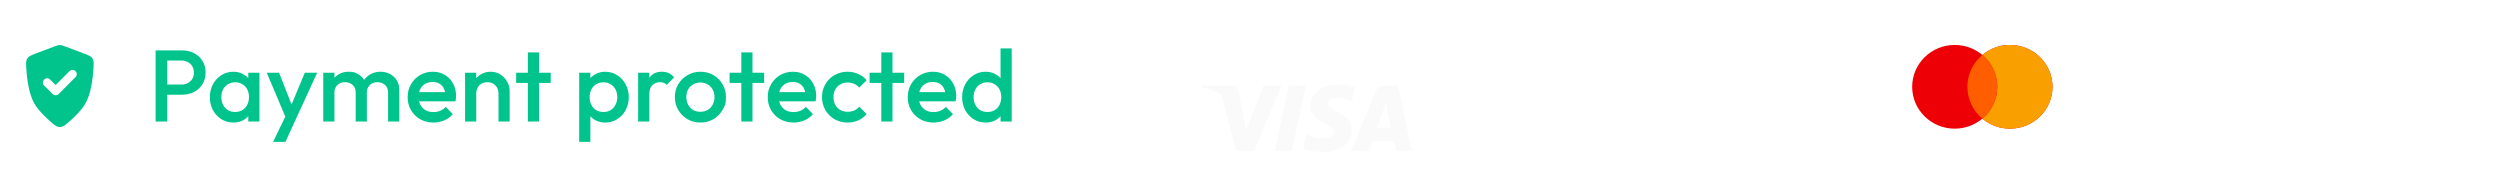
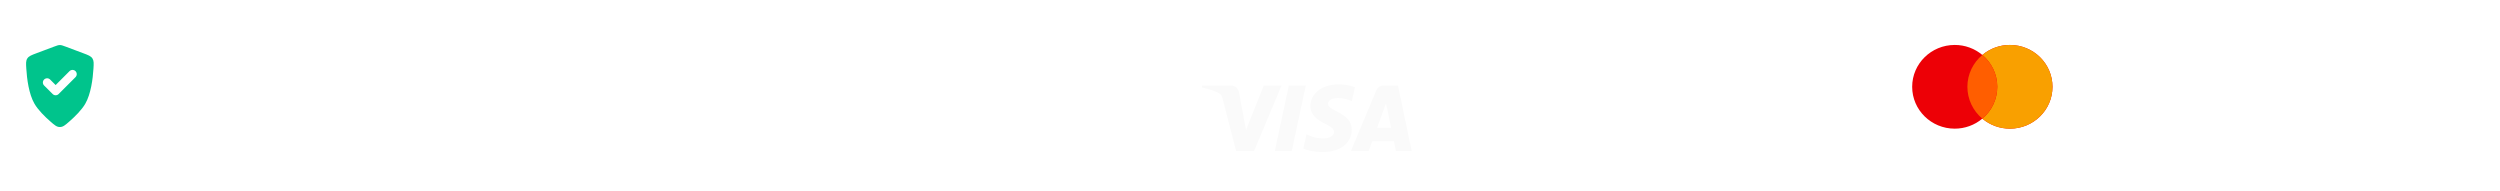
<svg xmlns="http://www.w3.org/2000/svg" width="288" height="22" viewBox="0 0 288 22" fill="none">
  <g clip-path="url(#clip0_5151_5190)">
    <path fill-rule="evenodd" clip-rule="evenodd" d="M3.149 6.73C2.973 7 2.991 7.3 3.029 7.897C3.101 9.09 3.322 10.831 3.971 11.95C4.39 12.672 5.157 13.431 5.801 13.992C6.288 14.418 6.531 14.633 6.897 14.633C7.263 14.633 7.507 14.418 7.994 13.992C8.638 13.43 9.404 12.672 9.824 11.95C10.473 10.831 10.694 9.09 10.767 7.897C10.803 7.299 10.821 7.001 10.647 6.731C10.472 6.461 10.171 6.349 9.568 6.123L8.848 5.853L7.583 5.378C7.243 5.251 7.074 5.188 6.897 5.188C6.72 5.188 6.551 5.251 6.212 5.378L4.946 5.853L4.226 6.123C3.624 6.349 3.324 6.461 3.148 6.731L3.149 6.73ZM8.705 8.88C8.794 8.788 8.842 8.665 8.841 8.537C8.84 8.41 8.789 8.288 8.698 8.197C8.608 8.107 8.486 8.056 8.358 8.054C8.23 8.053 8.107 8.102 8.015 8.19L6.41 9.798L5.779 9.167C5.734 9.121 5.68 9.083 5.621 9.058C5.561 9.032 5.497 9.018 5.432 9.018C5.367 9.017 5.303 9.029 5.243 9.054C5.183 9.078 5.128 9.115 5.082 9.161C5.036 9.206 5 9.261 4.975 9.321C4.951 9.381 4.939 9.446 4.939 9.51C4.94 9.575 4.953 9.639 4.979 9.699C5.005 9.759 5.042 9.813 5.089 9.857L6.065 10.832C6.157 10.924 6.281 10.975 6.41 10.975C6.539 10.975 6.663 10.924 6.755 10.832L8.705 8.882V8.88Z" fill="#00C48C" />
-     <path d="M18.849 10.91V9.74H20.898C21.178 9.74 21.424 9.685 21.635 9.575C21.853 9.459 22.024 9.299 22.15 9.095C22.279 8.872 22.344 8.616 22.337 8.358C22.337 8.078 22.274 7.836 22.15 7.632C22.03 7.424 21.851 7.257 21.635 7.152C21.408 7.031 21.154 6.971 20.897 6.976H18.85V5.806H20.969C21.483 5.806 21.944 5.912 22.35 6.122C22.764 6.332 23.088 6.629 23.322 7.012C23.564 7.394 23.684 7.843 23.684 8.358C23.684 8.874 23.563 9.322 23.322 9.704C23.087 10.086 22.75 10.394 22.35 10.594C21.944 10.805 21.483 10.91 20.969 10.91H18.849ZM17.924 14V5.806H19.27V14H17.924ZM26.88 14.117C26.392 14.123 25.914 13.989 25.5 13.731C25.092 13.472 24.757 13.114 24.527 12.689C24.29 12.23 24.169 11.719 24.177 11.202C24.177 10.648 24.294 10.152 24.527 9.716C24.769 9.272 25.093 8.92 25.499 8.662C25.91 8.397 26.39 8.259 26.88 8.264C27.31 8.264 27.689 8.358 28.016 8.545C28.351 8.725 28.616 8.975 28.812 9.295C29.007 9.615 29.105 9.978 29.105 10.383V11.998C29.105 12.404 29.007 12.767 28.812 13.087C28.625 13.407 28.363 13.661 28.028 13.847C27.692 14.027 27.31 14.117 26.88 14.117ZM27.091 12.9C27.567 12.9 27.95 12.74 28.238 12.42C28.535 12.1 28.683 11.69 28.683 11.19C28.683 10.856 28.616 10.559 28.484 10.3C28.359 10.051 28.163 9.844 27.922 9.704C27.673 9.551 27.384 9.474 27.092 9.482C26.779 9.482 26.501 9.556 26.26 9.704C26.026 9.844 25.839 10.043 25.698 10.301C25.56 10.577 25.492 10.883 25.499 11.191C25.499 11.527 25.566 11.823 25.699 12.081C25.839 12.339 26.026 12.541 26.26 12.689C26.502 12.829 26.779 12.9 27.091 12.9ZM28.601 14V12.49L28.824 11.12L28.601 9.762V8.382H29.889V14H28.601ZM33.132 14.059L30.732 8.381H32.149L33.788 12.549H33.378L35.111 8.381H36.539L33.929 14.059H33.132ZM31.458 16.341L33.203 12.748L33.928 14.058L32.886 16.341H31.458ZM37.24 14V8.381H38.528V14H37.24ZM40.975 14V10.652C40.975 10.278 40.858 9.99 40.623 9.786C40.385 9.574 40.075 9.461 39.757 9.47C39.523 9.47 39.312 9.517 39.125 9.61C38.945 9.704 38.8 9.84 38.692 10.02C38.582 10.192 38.527 10.403 38.528 10.652L38.025 10.372C38.025 9.943 38.118 9.572 38.305 9.259C38.493 8.947 38.746 8.705 39.066 8.533C39.386 8.353 39.745 8.264 40.144 8.264C40.742 8.265 40.9 8.35 41.22 8.522C41.54 8.694 41.794 8.935 41.981 9.247C42.169 9.56 42.263 9.935 42.262 10.371V14H40.975ZM44.709 14V10.652C44.709 10.278 44.592 9.99 44.358 9.786C44.12 9.574 43.81 9.461 43.491 9.47C43.264 9.47 43.057 9.517 42.871 9.61C42.684 9.704 42.535 9.84 42.426 10.02C42.316 10.192 42.262 10.403 42.262 10.652L41.536 10.372C41.576 9.943 41.701 9.572 41.911 9.259C42.121 8.947 42.391 8.705 42.719 8.533C43.054 8.353 43.421 8.264 43.819 8.264C44.225 8.264 44.592 8.35 44.919 8.522C45.241 8.688 45.513 8.939 45.704 9.247C45.898 9.56 45.996 9.935 45.996 10.371V14H44.709ZM49.933 14.117C49.402 14.124 48.878 13.995 48.412 13.742C47.971 13.49 47.604 13.127 47.346 12.689C47.086 12.233 46.953 11.716 46.96 11.191C46.96 10.637 47.089 10.141 47.346 9.704C47.595 9.268 47.954 8.904 48.388 8.65C48.836 8.392 49.346 8.259 49.863 8.264C50.386 8.264 50.846 8.385 51.244 8.627C51.65 8.869 51.966 9.201 52.193 9.622C52.426 10.043 52.543 10.523 52.543 11.062C52.543 11.156 52.535 11.253 52.52 11.355C52.51 11.461 52.495 11.567 52.474 11.671H47.86V10.617H51.804L51.324 11.038C51.32 10.739 51.252 10.443 51.125 10.172C51.015 9.946 50.84 9.759 50.622 9.634C50.411 9.509 50.15 9.446 49.838 9.446C49.51 9.446 49.225 9.517 48.983 9.657C48.741 9.797 48.553 9.996 48.421 10.254C48.289 10.504 48.222 10.805 48.222 11.156C48.222 11.507 48.292 11.815 48.433 12.08C48.573 12.346 48.772 12.553 49.03 12.7C49.288 12.841 49.584 12.911 49.92 12.911C50.208 12.911 50.473 12.861 50.716 12.759C50.966 12.658 51.176 12.51 51.348 12.314L52.168 13.146C51.894 13.466 51.562 13.708 51.172 13.871C50.782 14.035 50.37 14.117 49.933 14.117ZM57.427 14V10.758C57.427 10.384 57.306 10.075 57.064 9.833C56.831 9.591 56.526 9.47 56.151 9.47C55.901 9.47 55.678 9.525 55.484 9.634C55.292 9.74 55.134 9.898 55.028 10.09C54.918 10.286 54.863 10.508 54.864 10.758L54.36 10.477C54.36 10.047 54.453 9.669 54.641 9.341C54.828 9.005 55.086 8.744 55.414 8.557C55.749 8.362 56.124 8.264 56.538 8.264C56.959 8.264 57.334 8.374 57.661 8.592C57.989 8.803 58.246 9.08 58.434 9.423C58.62 9.759 58.714 10.111 58.714 10.477V14H57.427ZM53.576 14V8.381H54.864V14H53.576ZM60.809 14V6.04H62.097V14H60.809ZM59.463 9.552V8.382H63.443V9.552H59.463ZM69.731 14.117C69.302 14.117 68.919 14.027 68.583 13.847C68.248 13.661 67.983 13.407 67.788 13.087C67.597 12.757 67.5 12.38 67.507 11.998V10.383C67.507 9.977 67.604 9.614 67.799 9.294C67.993 8.974 68.259 8.725 68.595 8.545C68.943 8.356 69.334 8.259 69.731 8.265C70.237 8.265 70.694 8.398 71.101 8.662C71.514 8.92 71.838 9.272 72.071 9.716C72.314 10.153 72.435 10.648 72.435 11.202C72.442 11.721 72.317 12.232 72.072 12.689C71.847 13.117 71.511 13.477 71.1 13.731C70.69 13.99 70.215 14.124 69.731 14.117ZM66.722 16.341V8.381H68.01V9.891L67.788 11.261L68.01 12.619V16.341H66.72H66.722ZM69.52 12.9C69.832 12.9 70.105 12.83 70.34 12.689C70.58 12.543 70.775 12.332 70.901 12.08C71.041 11.823 71.111 11.526 71.112 11.19C71.112 10.856 71.042 10.559 70.902 10.3C70.776 10.051 70.581 9.844 70.339 9.704C70.093 9.553 69.808 9.476 69.52 9.482C69.207 9.482 68.93 9.556 68.689 9.704C68.446 9.844 68.259 10.043 68.127 10.301C67.989 10.577 67.921 10.883 67.928 11.191C67.928 11.527 67.994 11.823 68.127 12.081C68.26 12.339 68.448 12.541 68.689 12.689C68.931 12.829 69.208 12.9 69.52 12.9ZM73.513 14V8.381H74.8V14H73.513ZM74.8 10.874L74.355 10.652C74.355 9.942 74.511 9.368 74.824 8.932C75.144 8.487 75.624 8.264 76.264 8.264C76.544 8.264 76.797 8.315 77.024 8.416C77.251 8.518 77.462 8.682 77.657 8.908L76.814 9.774C76.72 9.671 76.604 9.591 76.474 9.54C76.335 9.491 76.188 9.467 76.041 9.47C75.682 9.47 75.385 9.584 75.151 9.81C74.918 10.036 74.8 10.39 74.8 10.874ZM80.683 14.117C80.162 14.124 79.648 13.991 79.197 13.731C78.752 13.466 78.397 13.111 78.131 12.665C77.871 12.214 77.738 11.7 77.745 11.179C77.745 10.633 77.874 10.141 78.131 9.704C78.396 9.268 78.751 8.92 79.197 8.662C79.641 8.397 80.137 8.264 80.683 8.264C81.237 8.264 81.737 8.393 82.182 8.65C82.626 8.909 82.978 9.26 83.235 9.704C83.501 10.142 83.633 10.633 83.633 11.179C83.632 11.998 83.501 12.221 83.235 12.665C82.978 13.11 82.626 13.465 82.182 13.731C81.726 13.992 81.208 14.125 80.683 14.117ZM80.683 12.877C81.003 12.877 81.284 12.807 81.526 12.665C81.776 12.518 81.967 12.315 82.1 12.057C82.24 11.799 82.31 11.507 82.31 11.179C82.31 10.851 82.24 10.563 82.1 10.313C81.965 10.069 81.767 9.867 81.526 9.727C81.271 9.577 80.979 9.5 80.683 9.505C80.371 9.505 80.09 9.579 79.841 9.727C79.6 9.867 79.401 10.069 79.267 10.313C79.133 10.563 79.067 10.851 79.068 11.179C79.068 11.507 79.134 11.799 79.267 12.057C79.407 12.315 79.598 12.517 79.841 12.665C80.09 12.806 80.371 12.877 80.683 12.877ZM85.399 14V6.04H86.686V14H85.399ZM84.05 9.552V8.382H88.03V9.552H84.05ZM91.416 14.117C90.885 14.124 90.361 13.995 89.895 13.742C89.454 13.49 89.087 13.127 88.829 12.689C88.569 12.233 88.436 11.716 88.443 11.191C88.443 10.637 88.572 10.141 88.829 9.704C89.078 9.268 89.437 8.904 89.871 8.65C90.319 8.392 90.829 8.259 91.346 8.264C91.869 8.264 92.33 8.385 92.728 8.627C93.133 8.869 93.449 9.201 93.676 9.622C93.909 10.043 94.026 10.523 94.026 11.062C94.026 11.156 94.018 11.253 94.003 11.355C93.993 11.461 93.978 11.567 93.957 11.671H89.345V10.617H93.289L92.809 11.038C92.805 10.739 92.737 10.443 92.61 10.172C92.5 9.946 92.325 9.759 92.107 9.634C91.897 9.509 91.635 9.446 91.323 9.446C90.995 9.446 90.71 9.517 90.468 9.657C90.226 9.797 90.038 9.996 89.906 10.254C89.773 10.504 89.707 10.805 89.707 11.156C89.707 11.507 89.777 11.815 89.918 12.08C90.058 12.346 90.257 12.553 90.515 12.7C90.772 12.841 91.069 12.911 91.405 12.911C91.694 12.911 91.959 12.861 92.201 12.759C92.451 12.658 92.662 12.51 92.833 12.314L93.653 13.146C93.379 13.466 93.047 13.708 92.657 13.871C92.267 14.035 91.853 14.117 91.416 14.117ZM97.646 14.117C97.117 14.124 96.596 13.991 96.136 13.731C95.697 13.48 95.334 13.116 95.083 12.677C94.823 12.226 94.689 11.712 94.696 11.191C94.696 10.637 94.825 10.141 95.082 9.704C95.333 9.265 95.697 8.901 96.136 8.65C96.596 8.391 97.117 8.258 97.646 8.264C98.083 8.264 98.489 8.35 98.864 8.522C99.246 8.686 99.57 8.924 99.835 9.236L98.992 10.09C98.832 9.899 98.627 9.75 98.395 9.657C98.159 9.554 97.903 9.502 97.646 9.505C97.326 9.505 97.041 9.579 96.791 9.727C96.55 9.867 96.352 10.069 96.218 10.313C96.085 10.563 96.018 10.855 96.018 11.191C96.018 11.519 96.085 11.811 96.218 12.068C96.358 12.318 96.549 12.518 96.792 12.666C97.041 12.806 97.326 12.876 97.646 12.876C97.919 12.876 98.169 12.83 98.396 12.736C98.629 12.634 98.828 12.486 98.992 12.291L99.835 13.145C99.57 13.458 99.238 13.706 98.864 13.871C98.489 14.035 98.083 14.117 97.646 14.117ZM101.526 14V6.04H102.814V14H101.526ZM100.18 9.552V8.382H104.16V9.552H100.18ZM107.546 14.117C107.015 14.124 106.491 13.995 106.025 13.742C105.585 13.489 105.217 13.126 104.959 12.689C104.699 12.233 104.565 11.716 104.573 11.191C104.573 10.637 104.701 10.141 104.959 9.704C105.209 9.269 105.568 8.905 106.001 8.65C106.449 8.392 106.959 8.259 107.476 8.264C107.998 8.264 108.459 8.385 108.857 8.627C109.263 8.869 109.579 9.201 109.806 9.622C110.04 10.043 110.157 10.523 110.157 11.062C110.157 11.156 110.149 11.253 110.133 11.355C110.123 11.461 110.107 11.567 110.086 11.671H105.474V10.617H109.419L108.939 11.038C108.935 10.739 108.867 10.443 108.74 10.172C108.63 9.946 108.455 9.759 108.237 9.634C108.026 9.509 107.765 9.446 107.453 9.446C107.125 9.446 106.84 9.517 106.598 9.657C106.356 9.797 106.168 9.996 106.036 10.254C105.903 10.504 105.837 10.805 105.837 11.156C105.837 11.507 105.907 11.815 106.048 12.08C106.188 12.346 106.387 12.553 106.645 12.7C106.902 12.841 107.199 12.911 107.535 12.911C107.824 12.911 108.089 12.861 108.331 12.759C108.58 12.658 108.791 12.51 108.963 12.314L109.782 13.146C109.508 13.466 109.177 13.708 108.787 13.871C108.394 14.035 107.972 14.119 107.546 14.117ZM113.542 14.117C113.034 14.117 112.574 13.989 112.161 13.731C111.754 13.472 111.419 13.114 111.189 12.689C110.951 12.23 110.831 11.719 110.838 11.202C110.829 10.685 110.95 10.175 111.189 9.716C111.431 9.272 111.755 8.92 112.161 8.662C112.572 8.397 113.052 8.259 113.542 8.264C113.971 8.264 114.35 8.358 114.677 8.545C115.013 8.725 115.278 8.975 115.473 9.295C115.667 9.615 115.765 9.978 115.766 10.383V11.998C115.766 12.404 115.668 12.767 115.473 13.087C115.286 13.407 115.025 13.661 114.689 13.847C114.335 14.031 113.941 14.124 113.542 14.117ZM113.753 12.9C114.073 12.9 114.35 12.83 114.584 12.689C114.826 12.541 115.013 12.338 115.146 12.08C115.278 11.823 115.344 11.526 115.345 11.19C115.345 10.856 115.278 10.559 115.146 10.3C115.021 10.051 114.825 9.844 114.584 9.704C114.334 9.551 114.046 9.474 113.753 9.482C113.467 9.475 113.185 9.548 112.939 9.693C112.693 9.838 112.492 10.049 112.36 10.302C112.222 10.578 112.154 10.883 112.161 11.191C112.161 11.527 112.227 11.823 112.36 12.081C112.5 12.339 112.687 12.541 112.921 12.689C113.163 12.829 113.44 12.9 113.753 12.9ZM116.55 14H115.263V12.49L115.485 11.12L115.263 9.762V5.572H116.55V14Z" fill="#00C48C" />
    <path d="M125.448 14.117C125.019 14.117 124.636 14.027 124.301 13.847C123.973 13.669 123.698 13.407 123.505 13.087C123.314 12.757 123.217 12.38 123.224 11.998V10.383C123.224 9.977 123.321 9.614 123.516 9.294C123.711 8.974 123.977 8.725 124.312 8.545C124.648 8.359 125.027 8.265 125.448 8.265C125.955 8.265 126.412 8.398 126.817 8.662C127.231 8.92 127.555 9.272 127.789 9.716C128.031 10.153 128.152 10.648 128.152 11.202C128.159 11.721 128.034 12.232 127.789 12.689C127.564 13.117 127.228 13.477 126.817 13.731C126.408 13.99 125.932 14.124 125.448 14.117ZM122.439 14V5.572H123.727V9.762L123.505 11.12L123.727 12.49V14H122.439ZM125.237 12.9C125.549 12.9 125.822 12.83 126.057 12.689C126.297 12.543 126.492 12.332 126.618 12.08C126.759 11.823 126.829 11.526 126.829 11.19C126.829 10.856 126.759 10.559 126.618 10.3C126.493 10.051 126.298 9.844 126.057 9.704C125.811 9.553 125.526 9.476 125.237 9.482C124.945 9.477 124.657 9.554 124.406 9.704C124.164 9.844 123.977 10.043 123.844 10.301C123.706 10.577 123.638 10.883 123.645 11.191C123.645 11.527 123.711 11.823 123.844 12.081C123.977 12.339 124.165 12.541 124.406 12.689C124.648 12.829 124.925 12.9 125.237 12.9ZM130.85 14.059L128.45 8.381H129.867L131.505 12.549H131.096L132.828 8.381H134.256L131.646 14.059H130.85ZM129.176 16.341L130.92 12.748L131.646 14.059L130.604 16.341H129.176Z" fill="white" fill-opacity="0.7" />
    <g filter="url(#filter0_d_5151_5190)">
      <path d="M147.631 6.233L144.466 13.781H142.402L140.845 7.758C140.75 7.388 140.669 7.252 140.382 7.094C139.912 6.84 139.138 6.6 138.455 6.452L138.501 6.233H141.823C142.246 6.233 142.628 6.515 142.725 7.003L143.546 11.37L145.578 6.233H147.631ZM155.718 11.318C155.727 9.327 152.965 9.216 152.983 8.325C152.99 8.055 153.246 7.766 153.812 7.693C154.092 7.658 154.862 7.629 155.737 8.031L156.08 6.431C155.495 6.213 154.877 6.1 154.253 6.098C152.323 6.098 150.965 7.123 150.955 8.593C150.943 9.68 151.924 10.286 152.664 10.647C153.426 11.017 153.681 11.255 153.678 11.584C153.672 12.09 153.07 12.314 152.51 12.323C151.527 12.338 150.958 12.058 150.505 11.846L150.15 13.5C150.607 13.709 151.449 13.89 152.321 13.9C154.374 13.9 155.715 12.887 155.721 11.318M160.819 13.783H162.626L161.049 6.236H159.383C159.205 6.234 159.03 6.286 158.882 6.384C158.734 6.483 158.619 6.624 158.551 6.789L155.621 13.783H157.672L158.079 12.656H160.585L160.821 13.783H160.819ZM158.64 11.11L159.668 8.275L160.259 11.11H158.64ZM150.425 6.236L148.811 13.783H146.858L148.473 6.236H150.425Z" fill="#FAFAFA" />
    </g>
-     <path d="M170.055 14.117C169.407 14.117 168.857 14 168.405 13.766C167.931 13.513 167.516 13.162 167.187 12.736L168.1 11.823C168.327 12.15 168.596 12.408 168.908 12.595C169.22 12.775 169.618 12.865 170.102 12.865C170.555 12.865 170.914 12.771 171.179 12.584C171.308 12.501 171.414 12.387 171.486 12.251C171.557 12.116 171.593 11.964 171.589 11.811C171.589 11.538 171.519 11.315 171.378 11.144C171.224 10.963 171.032 10.819 170.816 10.722C170.572 10.598 170.317 10.496 170.055 10.418C169.782 10.325 169.505 10.223 169.224 10.114C168.955 9.999 168.699 9.854 168.463 9.681C168.231 9.504 168.043 9.275 167.913 9.013C167.772 8.74 167.702 8.392 167.702 7.971C167.702 7.488 167.819 7.078 168.053 6.742C168.295 6.399 168.619 6.138 169.025 5.958C169.453 5.773 169.916 5.681 170.383 5.688C170.881 5.68 171.374 5.789 171.823 6.005C172.252 6.216 172.599 6.485 172.864 6.813L171.951 7.726C171.746 7.484 171.496 7.285 171.214 7.14C170.947 7.002 170.649 6.934 170.348 6.941C169.942 6.941 169.622 7.023 169.388 7.187C169.278 7.264 169.189 7.368 169.13 7.488C169.07 7.609 169.042 7.743 169.048 7.877C169.048 8.127 169.118 8.33 169.259 8.487C169.4 8.635 169.583 8.764 169.809 8.873C170.043 8.974 170.297 9.072 170.57 9.165C170.851 9.259 171.128 9.365 171.401 9.482C171.682 9.599 171.936 9.751 172.162 9.938C172.397 10.118 172.584 10.352 172.724 10.64C172.864 10.929 172.934 11.293 172.935 11.73C172.935 12.463 172.673 13.044 172.15 13.473C171.635 13.902 170.937 14.117 170.055 14.117ZM176.643 14.117C176.112 14.124 175.588 13.995 175.121 13.742C174.681 13.489 174.314 13.126 174.056 12.689C173.796 12.233 173.663 11.716 173.67 11.191C173.67 10.636 173.799 10.141 174.056 9.704C174.306 9.268 174.665 8.905 175.098 8.65C175.546 8.392 176.056 8.259 176.573 8.264C177.096 8.264 177.556 8.385 177.954 8.627C178.36 8.869 178.676 9.201 178.902 9.622C179.137 10.043 179.254 10.523 179.254 11.062C179.254 11.155 179.246 11.253 179.23 11.355C179.22 11.461 179.204 11.567 179.183 11.671H174.571V10.617H178.516L178.036 11.038C178.032 10.739 177.964 10.443 177.837 10.172C177.727 9.946 177.552 9.759 177.334 9.634C177.123 9.509 176.862 9.446 176.55 9.446C176.222 9.446 175.937 9.516 175.695 9.657C175.453 9.797 175.266 9.996 175.133 10.254C175 10.504 174.933 10.805 174.934 11.156C174.934 11.507 175.004 11.815 175.145 12.08C175.285 12.346 175.484 12.553 175.742 12.7C175.999 12.841 176.296 12.911 176.631 12.911C176.92 12.911 177.186 12.86 177.427 12.759C177.677 12.658 177.888 12.509 178.06 12.314L178.879 13.146C178.606 13.466 178.274 13.708 177.884 13.871C177.491 14.035 177.069 14.118 176.643 14.117ZM182.873 14.117C182.344 14.124 181.824 13.991 181.363 13.731C180.924 13.479 180.561 13.116 180.309 12.677C180.049 12.225 179.916 11.712 179.923 11.191C179.915 10.678 180.044 10.172 180.297 9.725C180.55 9.278 180.918 8.908 181.363 8.651C181.823 8.391 182.344 8.258 182.873 8.264C183.31 8.264 183.716 8.35 184.09 8.522C184.473 8.686 184.797 8.924 185.062 9.236L184.219 10.09C184.059 9.898 183.854 9.749 183.622 9.657C183.386 9.553 183.131 9.501 182.873 9.505C182.553 9.505 182.268 9.579 182.018 9.727C181.776 9.867 181.585 10.062 181.445 10.313C181.307 10.585 181.239 10.886 181.246 11.191C181.246 11.518 181.312 11.811 181.445 12.068C181.585 12.319 181.776 12.518 182.018 12.666C182.268 12.806 182.553 12.876 182.873 12.876C183.146 12.876 183.396 12.829 183.622 12.736C183.853 12.637 184.058 12.484 184.219 12.291L185.062 13.145C184.797 13.458 184.465 13.706 184.09 13.871C183.706 14.037 183.291 14.121 182.873 14.117ZM188.296 14.117C187.82 14.117 187.395 14.012 187.02 13.801C186.653 13.59 186.365 13.302 186.154 12.935C185.946 12.538 185.841 12.095 185.85 11.647V8.381H187.137V11.589C187.137 11.862 187.18 12.096 187.266 12.291C187.359 12.478 187.492 12.623 187.664 12.724C187.844 12.825 188.055 12.876 188.296 12.876C188.671 12.876 188.956 12.767 189.151 12.549C189.354 12.322 189.455 12.002 189.455 11.589V8.38H190.743V11.646C190.743 12.138 190.638 12.571 190.427 12.946C190.229 13.309 189.933 13.61 189.572 13.812C189.205 14.015 188.78 14.117 188.296 14.117ZM192.037 14V8.381H193.325V14H192.037ZM193.325 10.874L192.88 10.652C192.88 9.941 193.036 9.368 193.349 8.932C193.668 8.487 194.148 8.264 194.788 8.264C195.069 8.264 195.323 8.315 195.549 8.416C195.776 8.518 195.986 8.682 196.181 8.908L195.339 9.774C195.245 9.671 195.129 9.591 194.999 9.54C194.86 9.49 194.713 9.467 194.566 9.47C194.207 9.47 193.91 9.583 193.676 9.81C193.442 10.035 193.325 10.39 193.325 10.874ZM199.243 14.117C198.712 14.124 198.189 13.995 197.722 13.742C197.282 13.489 196.914 13.126 196.656 12.689C196.396 12.233 196.263 11.716 196.27 11.191C196.27 10.636 196.399 10.141 196.656 9.704C196.906 9.268 197.265 8.905 197.698 8.65C198.146 8.392 198.656 8.259 199.173 8.264C199.696 8.264 200.156 8.385 200.554 8.627C200.96 8.869 201.276 9.201 201.503 9.622C201.737 10.043 201.854 10.523 201.854 11.062C201.854 11.155 201.846 11.253 201.83 11.355C201.82 11.461 201.805 11.567 201.784 11.671H197.171V10.617H201.116L200.636 11.038C200.632 10.739 200.564 10.443 200.437 10.172C200.327 9.946 200.152 9.759 199.934 9.634C199.723 9.509 199.462 9.446 199.15 9.446C198.822 9.446 198.537 9.516 198.295 9.657C198.053 9.797 197.866 9.996 197.733 10.254C197.6 10.504 197.534 10.805 197.534 11.156C197.534 11.507 197.604 11.815 197.745 12.08C197.885 12.346 198.084 12.553 198.342 12.7C198.599 12.841 198.896 12.911 199.232 12.911C199.521 12.911 199.786 12.86 200.028 12.759C200.277 12.658 200.488 12.509 200.66 12.314L201.479 13.146C201.206 13.466 200.874 13.708 200.484 13.871C200.091 14.035 199.669 14.118 199.243 14.117Z" fill="white" />
-     <path d="M212.683 14L208.797 9.75C208.541 9.475 208.32 9.169 208.142 8.838C207.999 8.538 207.927 8.21 207.931 7.878C207.931 7.465 208.032 7.094 208.235 6.766C208.436 6.432 208.723 6.157 209.066 5.97C209.436 5.77 209.851 5.669 210.272 5.677C210.615 5.677 210.927 5.736 211.208 5.853C211.489 5.962 211.735 6.11 211.946 6.298C212.164 6.477 212.343 6.676 212.484 6.895L211.56 7.714C211.403 7.495 211.214 7.301 210.998 7.14C210.787 6.987 210.532 6.909 210.272 6.918C209.975 6.918 209.726 7.008 209.523 7.188C209.425 7.267 209.347 7.367 209.294 7.48C209.242 7.594 209.215 7.718 209.218 7.843C209.218 8.108 209.273 8.327 209.382 8.498C209.492 8.669 209.644 8.868 209.839 9.095L214.229 14H212.683ZM209.886 14.117C209.324 14.117 208.832 14.012 208.411 13.801C208.013 13.597 207.678 13.289 207.439 12.911C207.21 12.517 207.092 12.068 207.1 11.612C207.1 11.12 207.233 10.679 207.498 10.289C207.771 9.899 208.169 9.583 208.692 9.341L209.289 10.125C209.021 10.261 208.791 10.463 208.621 10.711C208.465 10.938 208.387 11.226 208.387 11.577C208.387 11.857 208.45 12.095 208.575 12.291C208.707 12.486 208.89 12.638 209.125 12.748C209.358 12.849 209.628 12.899 209.933 12.9C210.331 12.9 210.659 12.818 210.916 12.654C211.181 12.489 211.38 12.294 211.513 12.069L212.356 13.052C212.176 13.268 211.963 13.454 211.724 13.602C211.455 13.762 211.168 13.888 210.869 13.977C210.557 14.07 210.229 14.117 209.886 14.117Z" fill="white" fill-opacity="0.7" />
+     <path d="M212.683 14L208.797 9.75C208.541 9.475 208.32 9.169 208.142 8.838C207.999 8.538 207.927 8.21 207.931 7.878C207.931 7.465 208.032 7.094 208.235 6.766C208.436 6.432 208.723 6.157 209.066 5.97C209.436 5.77 209.851 5.669 210.272 5.677C210.615 5.677 210.927 5.736 211.208 5.853C212.164 6.477 212.343 6.676 212.484 6.895L211.56 7.714C211.403 7.495 211.214 7.301 210.998 7.14C210.787 6.987 210.532 6.909 210.272 6.918C209.975 6.918 209.726 7.008 209.523 7.188C209.425 7.267 209.347 7.367 209.294 7.48C209.242 7.594 209.215 7.718 209.218 7.843C209.218 8.108 209.273 8.327 209.382 8.498C209.492 8.669 209.644 8.868 209.839 9.095L214.229 14H212.683ZM209.886 14.117C209.324 14.117 208.832 14.012 208.411 13.801C208.013 13.597 207.678 13.289 207.439 12.911C207.21 12.517 207.092 12.068 207.1 11.612C207.1 11.12 207.233 10.679 207.498 10.289C207.771 9.899 208.169 9.583 208.692 9.341L209.289 10.125C209.021 10.261 208.791 10.463 208.621 10.711C208.465 10.938 208.387 11.226 208.387 11.577C208.387 11.857 208.45 12.095 208.575 12.291C208.707 12.486 208.89 12.638 209.125 12.748C209.358 12.849 209.628 12.899 209.933 12.9C210.331 12.9 210.659 12.818 210.916 12.654C211.181 12.489 211.38 12.294 211.513 12.069L212.356 13.052C212.176 13.268 211.963 13.454 211.724 13.602C211.455 13.762 211.168 13.888 210.869 13.977C210.557 14.07 210.229 14.117 209.886 14.117Z" fill="white" fill-opacity="0.7" />
    <path d="M231.545 5.178C234.253 5.178 236.447 7.337 236.447 10C236.447 12.663 234.252 14.821 231.545 14.821C230.382 14.823 229.255 14.415 228.364 13.667C227.474 14.414 226.348 14.823 225.185 14.821C222.477 14.821 220.282 12.661 220.282 9.999C220.282 7.337 222.477 5.178 225.185 5.178C226.348 5.175 227.474 5.583 228.365 6.331C229.256 5.583 230.382 5.175 231.545 5.178Z" fill="#ED0006" />
    <path d="M231.545 5.178C234.253 5.178 236.448 7.337 236.448 10C236.448 12.663 234.252 14.821 231.545 14.821C230.382 14.823 229.256 14.415 228.365 13.668C228.904 13.22 229.337 12.659 229.635 12.025C229.932 11.392 230.087 10.7 230.088 10C230.088 8.53 229.419 7.215 228.365 6.331C229.256 5.583 230.382 5.175 231.545 5.178Z" fill="#F9A000" />
    <path d="M228.365 6.331C228.904 6.779 229.337 7.34 229.635 7.974C229.932 8.608 230.087 9.3 230.088 10C230.087 10.7 229.932 11.392 229.635 12.026C229.337 12.659 228.903 13.22 228.365 13.668C227.827 13.22 227.394 12.659 227.096 12.026C226.799 11.392 226.644 10.7 226.643 10C226.643 8.53 227.311 7.215 228.365 6.331Z" fill="#FF5E00" />
    <path d="M241.488 14V5.806H242.834V14H241.488ZM245.533 14V12.77H247.687C248.249 12.77 248.741 12.65 249.162 12.408C249.584 12.175 249.93 11.826 250.157 11.401C250.399 10.965 250.52 10.461 250.52 9.891C250.52 9.329 250.399 8.834 250.157 8.405C249.922 7.982 249.573 7.634 249.15 7.398C248.729 7.156 248.241 7.035 247.687 7.035H245.533V5.805H247.722C248.288 5.801 248.849 5.909 249.373 6.122C249.88 6.326 250.321 6.614 250.695 6.988C251.078 7.355 251.375 7.788 251.585 8.288C251.8 8.799 251.908 9.349 251.901 9.903C251.907 10.446 251.805 10.984 251.6 11.487C251.395 11.989 251.091 12.446 250.707 12.829C250.327 13.201 249.877 13.496 249.384 13.696C248.863 13.901 248.307 14.004 247.746 14H245.533ZM244.608 14V5.806H245.955V14H244.608ZM259.339 14.117C258.774 14.121 258.213 14.014 257.689 13.801C257.198 13.589 256.752 13.283 256.378 12.9C256.004 12.513 255.71 12.055 255.512 11.553C255.308 11.027 255.205 10.467 255.207 9.903C255.207 9.318 255.309 8.772 255.512 8.264C255.714 7.749 256.003 7.3 256.378 6.918C256.752 6.535 257.198 6.229 257.689 6.017C258.211 5.795 258.773 5.683 259.339 5.689C260.003 5.689 260.577 5.799 261.06 6.017C261.54 6.233 261.977 6.534 262.348 6.907L261.435 7.819C261.188 7.55 260.884 7.338 260.545 7.199C260.203 7.051 259.801 6.976 259.339 6.976C258.934 6.976 258.563 7.047 258.227 7.187C257.892 7.327 257.599 7.53 257.349 7.796C257.101 8.064 256.91 8.378 256.787 8.721C256.651 9.1 256.584 9.501 256.588 9.903C256.588 10.333 256.655 10.727 256.787 11.085C256.921 11.445 257.108 11.757 257.349 12.022C257.599 12.28 257.892 12.479 258.227 12.619C258.563 12.759 258.934 12.829 259.339 12.829C259.839 12.829 260.261 12.755 260.604 12.607C260.955 12.451 261.251 12.241 261.493 11.975L262.406 12.888C262.029 13.273 261.58 13.579 261.084 13.789C260.576 14.008 259.995 14.117 259.339 14.117ZM267.283 14V10.758C267.283 10.384 267.162 10.075 266.92 9.833C266.687 9.591 266.383 9.47 266.007 9.47C265.758 9.47 265.536 9.525 265.34 9.634C265.148 9.74 264.99 9.898 264.883 10.09C264.772 10.295 264.716 10.525 264.72 10.758L264.216 10.477C264.216 10.047 264.31 9.669 264.497 9.341C264.677 9.013 264.944 8.741 265.27 8.557C265.606 8.362 265.98 8.264 266.394 8.264C266.816 8.264 267.19 8.358 267.517 8.545C267.845 8.733 268.103 8.994 268.29 9.329C268.477 9.657 268.571 10.04 268.571 10.477V14H267.283ZM263.432 14V5.572H264.72V14H263.432ZM272.49 14.117C271.959 14.125 271.435 13.996 270.968 13.742C270.528 13.489 270.161 13.127 269.903 12.689C269.642 12.234 269.509 11.716 269.516 11.191C269.516 10.637 269.645 10.141 269.903 9.704C270.152 9.268 270.512 8.904 270.945 8.65C271.394 8.392 271.903 8.259 272.42 8.264C272.943 8.264 273.403 8.385 273.801 8.627C274.207 8.869 274.523 9.201 274.749 9.622C274.983 10.043 275.1 10.523 275.1 11.062C275.1 11.156 275.093 11.253 275.077 11.355C275.067 11.461 275.052 11.567 275.03 11.671H270.418V10.617H274.363L273.883 11.038C273.867 10.695 273.801 10.406 273.684 10.172C273.575 9.946 273.399 9.758 273.18 9.634C272.97 9.509 272.709 9.446 272.396 9.446C272.068 9.446 271.784 9.517 271.542 9.657C271.3 9.797 271.113 9.996 270.98 10.254C270.847 10.504 270.781 10.805 270.781 11.156C270.781 11.507 270.851 11.815 270.991 12.08C271.133 12.346 271.332 12.553 271.588 12.7C271.846 12.841 272.142 12.911 272.478 12.911C272.767 12.911 273.032 12.861 273.274 12.759C273.524 12.658 273.735 12.51 273.906 12.314L274.726 13.146C274.453 13.466 274.121 13.708 273.731 13.871C273.338 14.035 272.916 14.119 272.49 14.117ZM278.719 14.117C278.191 14.124 277.67 13.991 277.209 13.731C276.771 13.48 276.407 13.116 276.156 12.677C275.896 12.226 275.762 11.712 275.769 11.191C275.769 10.637 275.898 10.141 276.156 9.704C276.407 9.265 276.771 8.902 277.209 8.65C277.67 8.391 278.191 8.258 278.719 8.264C279.157 8.264 279.563 8.35 279.937 8.522C280.312 8.681 280.645 8.925 280.908 9.236L280.066 10.09C279.906 9.899 279.701 9.75 279.469 9.657C279.233 9.553 278.977 9.502 278.719 9.505C278.399 9.505 278.115 9.579 277.865 9.727C277.623 9.867 277.432 10.063 277.291 10.313C277.159 10.563 277.092 10.855 277.092 11.191C277.092 11.519 277.159 11.811 277.291 12.068C277.432 12.318 277.623 12.518 277.865 12.666C278.115 12.806 278.4 12.876 278.719 12.876C278.993 12.876 279.243 12.83 279.469 12.736C279.7 12.637 279.905 12.485 280.066 12.291L280.908 13.145C280.644 13.458 280.312 13.706 279.937 13.871C279.553 14.037 279.138 14.121 278.719 14.117ZM285.407 14L283.031 11.132L285.395 8.382H286.929L284.213 11.472L284.272 10.734L287.046 14H285.407ZM281.837 14V5.572H283.124V14H281.837Z" fill="white" />
  </g>
  <defs>
    <filter id="filter0_d_5151_5190" x="134.835" y="6.098" width="31.411" height="15.042" filterUnits="userSpaceOnUse" color-interpolation-filters="sRGB">
      <feFlood flood-opacity="0" result="BackgroundImageFix" />
      <feColorMatrix in="SourceAlpha" type="matrix" values="0 0 0 0 0 0 0 0 0 0 0 0 0 0 0 0 0 0 127 0" result="hardAlpha" />
      <feOffset dy="3.62" />
      <feGaussianBlur stdDeviation="1.81" />
      <feComposite in2="hardAlpha" operator="out" />
      <feColorMatrix type="matrix" values="0 0 0 0 0 0 0 0 0 0 0 0 0 0 0 0 0 0 0.25 0" />
      <feBlend mode="normal" in2="BackgroundImageFix" result="effect1_dropShadow_5151_5190" />
      <feBlend mode="normal" in="SourceGraphic" in2="effect1_dropShadow_5151_5190" result="shape" />
    </filter>
    <clipPath id="clip0_5151_5190">
      <rect width="287" height="21" fill="white" transform="translate(0.5 0.5)" />
    </clipPath>
  </defs>
</svg>